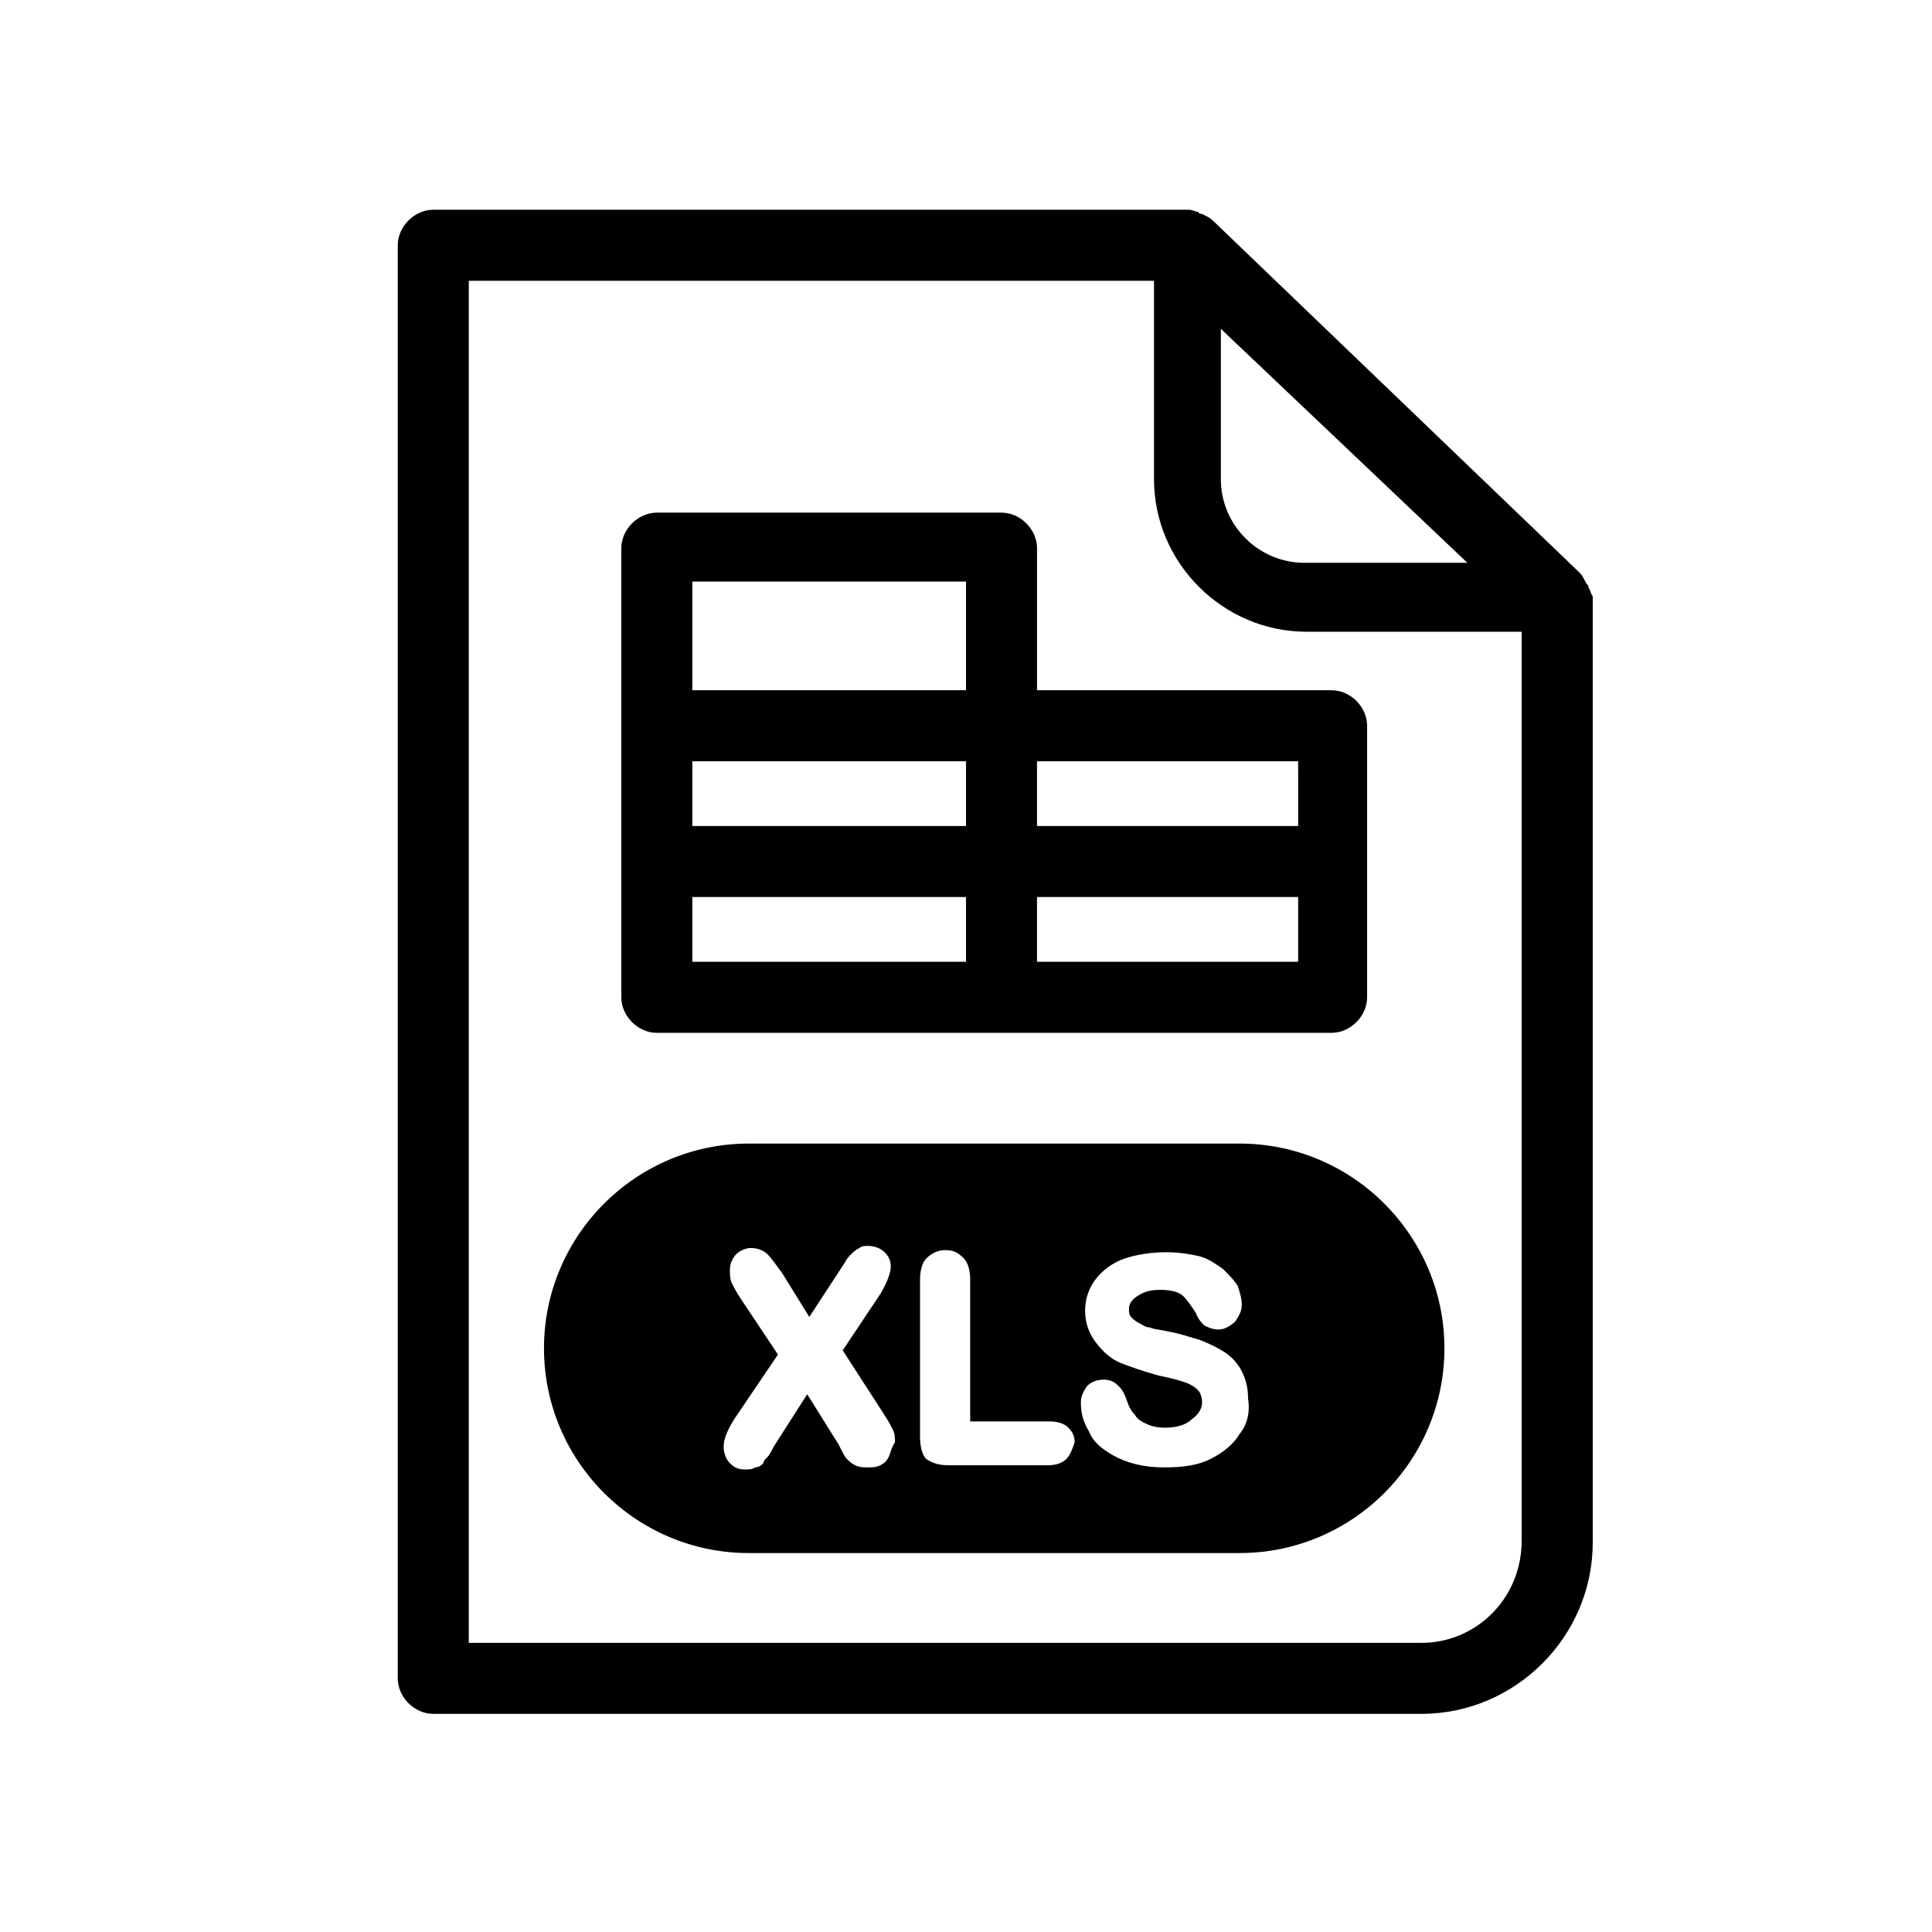
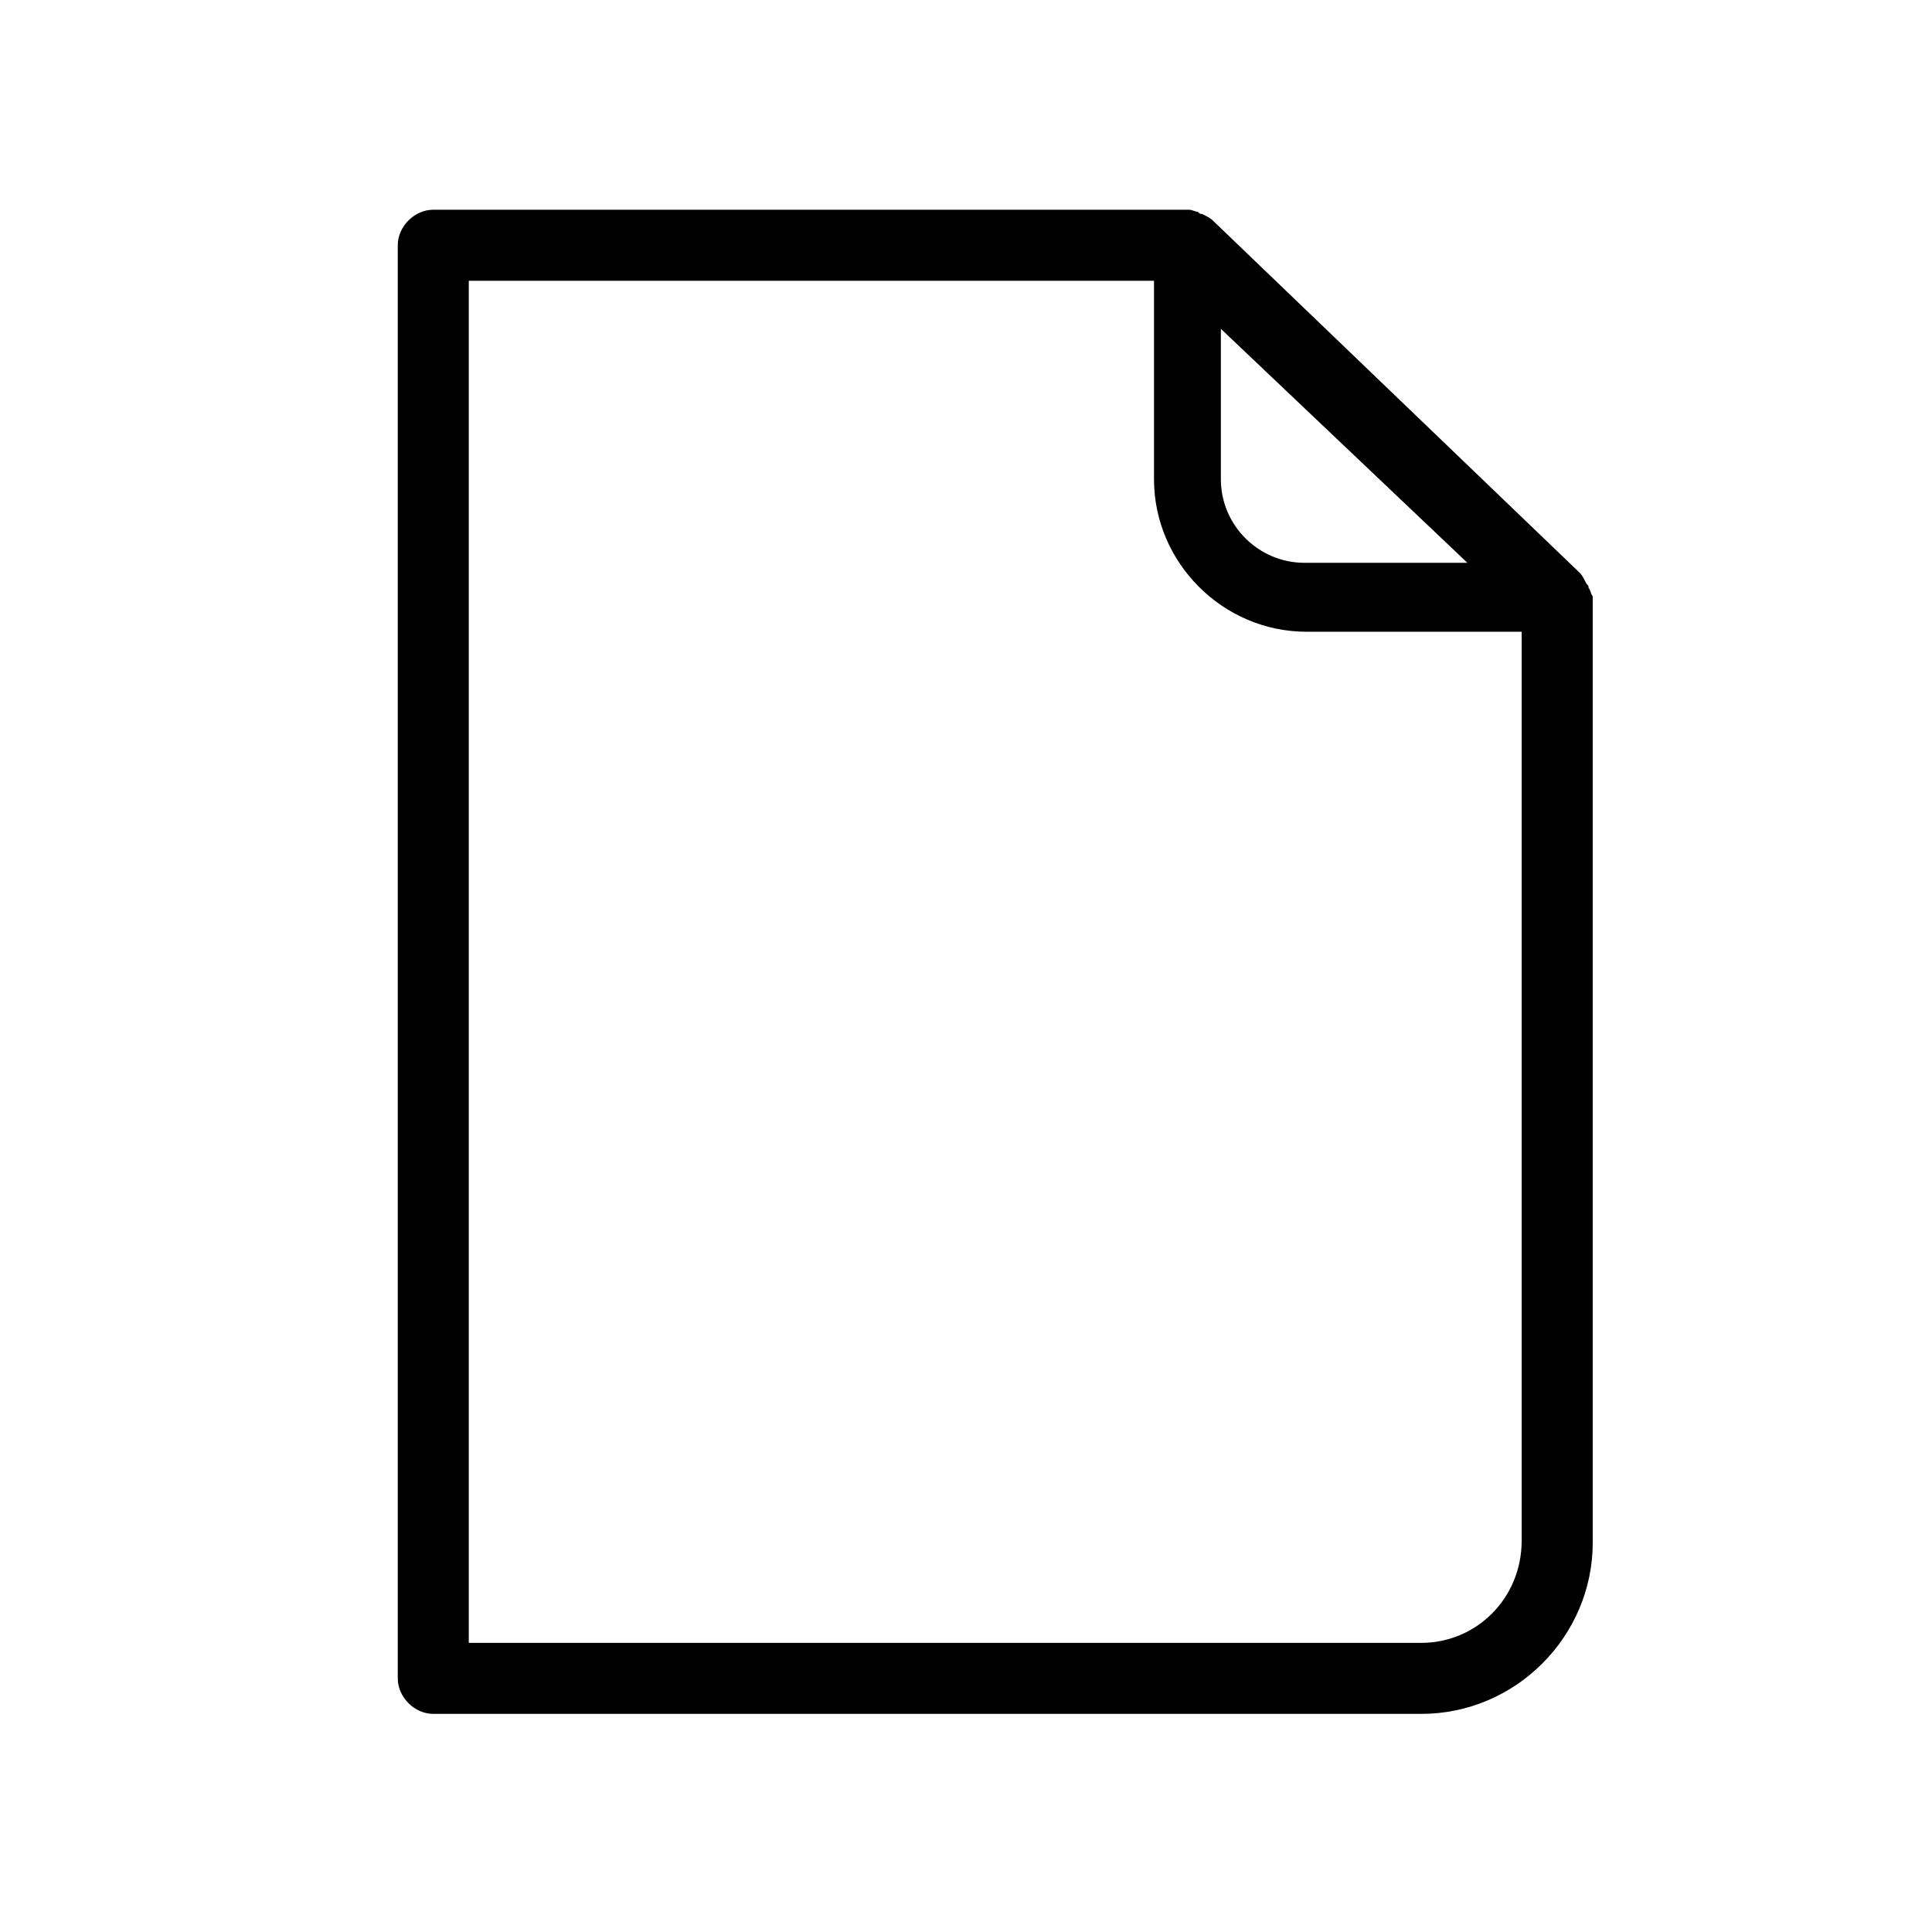
<svg xmlns="http://www.w3.org/2000/svg" fill="#000000" width="800px" height="800px" version="1.1" viewBox="144 144 512 512">
  <g>
    <path d="m564.98 299.79c0-0.555 0-0.555-0.555-1.105-0.555-1.105-1.105-2.215-1.66-2.769l-97.438-93.562c-0.555-0.555-1.66-1.105-2.769-1.66-0.555 0-0.555 0-1.105-0.555-0.555 0-1.66-0.555-2.215-0.555h-0.555-199.86c-4.984 0-9.41 4.43-9.41 9.41v379.79c0 4.984 4.43 9.41 9.41 9.41h261.87c24.914 0 45.398-20.484 45.398-45.398v-250.24-0.555c-0.555-0.555-0.555-1.66-1.109-2.215zm-32.109-6.641h-43.184c-12.18 0-22.145-9.965-22.145-22.145v-39.863zm-12.18 286.23h-252.46v-360.97h181.59v52.594c0 22.145 18.27 40.414 40.414 40.414h57.023v240.83c0 15.504-12.18 27.129-26.574 27.129z" />
-     <path d="m472.52 447.06h-130.1c-29.895 0-54.258 24.359-54.258 54.258 0 29.895 24.359 54.258 54.258 54.258h130.11c29.895 0 54.258-24.359 54.258-54.258-0.004-29.898-24.363-54.258-54.262-54.258zm-93.008 83.043c-0.555 1.105-1.105 1.66-2.215 2.215-1.105 0.555-2.215 0.555-3.32 0.555s-2.215 0-3.32-0.555c-1.105-0.555-1.66-1.105-2.215-1.66-0.555-0.555-1.105-1.66-2.215-3.875l-8.305-13.289-8.859 13.84c-0.555 1.105-1.105 2.215-1.66 2.769-0.555 0.555-1.105 1.105-1.105 1.66-0.555 0.555-1.105 1.105-2.215 1.105-0.555 0.555-1.66 0.555-2.769 0.555-1.66 0-2.769-0.555-3.875-1.66-1.105-1.105-1.66-2.769-1.66-4.43 0-2.215 1.105-4.43 2.769-7.199l11.625-17.164-9.965-14.949c-1.105-1.66-1.66-2.769-2.215-3.875-0.555-1.105-0.555-2.215-0.555-3.875 0-1.105 0.555-2.769 1.66-3.875 1.105-1.105 2.769-1.66 3.875-1.66 1.66 0 3.32 0.555 4.43 1.66 1.105 1.105 2.215 2.769 3.875 4.984l7.199 11.625 9.41-14.395c0.555-1.105 1.105-1.66 1.66-2.215 0.555-0.555 1.105-1.105 2.215-1.66 0.555-0.555 1.66-0.555 2.215-0.555 1.66 0 3.32 0.555 4.43 1.66 1.105 1.105 1.66 2.215 1.66 3.875s-1.105 4.43-2.769 7.199l-9.965 14.949 11.074 17.164c1.105 1.66 1.66 2.769 2.215 3.875 0.555 1.105 0.555 2.215 0.555 3.32-1.113 1.664-1.113 2.773-1.664 3.879zm47.059 0.555c-1.105 1.105-2.769 1.66-4.984 1.66h-26.02c-2.769 0-4.43-0.555-6.09-1.66-1.105-1.105-1.66-3.32-1.66-6.09v-41.523c0-2.215 0.555-4.43 1.66-5.535 1.105-1.105 2.769-2.215 4.984-2.215s3.32 0.555 4.984 2.215c1.105 1.105 1.66 3.32 1.66 5.535v37.648h21.039c2.215 0 3.875 0.555 4.984 1.66 1.105 1.105 1.66 2.215 1.66 3.875-0.559 1.66-1.113 3.324-2.219 4.43zm45.949-6.644c-1.66 2.769-4.43 4.984-7.75 6.644-3.32 1.66-7.199 2.215-12.18 2.215-5.535 0-9.965-1.105-13.84-3.32-2.769-1.66-4.984-3.32-6.09-6.09-1.66-2.769-2.215-4.984-2.215-7.75 0-1.66 0.555-2.769 1.66-4.43 1.105-1.105 2.769-1.66 4.43-1.66 1.66 0 2.769 0.555 3.875 1.66 1.105 1.105 1.66 2.215 2.215 3.875 0.555 1.66 1.105 2.769 2.215 3.875 0.555 1.105 1.66 1.66 2.769 2.215 1.105 0.555 2.769 1.105 4.984 1.105 2.769 0 5.535-0.555 7.199-2.215 1.66-1.105 2.769-2.769 2.769-4.43 0-1.66-0.555-2.769-1.105-3.32-1.105-1.105-2.215-1.66-3.875-2.215-1.66-0.555-3.875-1.105-6.644-1.66-3.875-1.105-7.199-2.215-9.965-3.32-2.769-1.105-4.984-3.32-6.644-5.535-1.66-2.215-2.769-4.984-2.769-8.305 0-3.32 1.105-6.09 2.769-8.305 1.66-2.215 4.43-4.43 7.75-5.535 3.32-1.105 7.199-1.66 11.074-1.66 3.32 0 6.644 0.555 8.859 1.105 2.215 0.555 4.43 2.215 6.09 3.32 1.66 1.66 2.769 2.769 3.875 4.43 0.555 1.66 1.105 3.32 1.105 4.984 0 1.66-0.555 2.769-1.66 4.43-1.105 1.105-2.769 2.215-4.43 2.215s-2.769-0.555-3.875-1.105c-0.555-0.555-1.66-1.66-2.215-3.32-1.105-1.66-2.215-3.32-3.32-4.43-1.105-1.105-3.32-1.66-6.09-1.66-2.769 0-4.43 0.555-6.09 1.66s-2.215 2.215-2.215 3.32c0 0.555 0 1.66 0.555 2.215 0.555 0.555 1.105 1.105 2.215 1.66 1.105 0.555 1.66 1.105 2.769 1.105 1.105 0.555 2.769 0.555 4.984 1.105 3.32 0.555 6.09 1.66 8.305 2.215 2.769 1.105 4.984 2.215 6.644 3.32 1.66 1.105 3.32 2.769 4.43 4.984 1.105 2.215 1.66 4.43 1.66 7.199 0.539 3.316-0.016 6.641-2.231 9.406z" />
-     <path d="m318.06 417.71h178.83c4.984 0 9.41-4.43 9.41-9.41v-71.973c0-4.984-4.43-9.41-9.41-9.41l-78.066-0.004v-37.648c0-4.984-4.43-9.41-9.41-9.41h-91.352c-4.984 0-9.41 4.43-9.41 9.41v119.04c0 4.981 4.43 9.41 9.41 9.41zm81.941-54.809h-72.527v-17.164h72.527zm-72.527 18.82h72.527v17.164h-72.527zm91.348 17.164v-17.164h69.203v17.164zm68.652-35.984h-68.652v-17.164h69.203l0.004 17.164zm-160-64.777h72.527v28.789h-72.527z" />
  </g>
</svg>